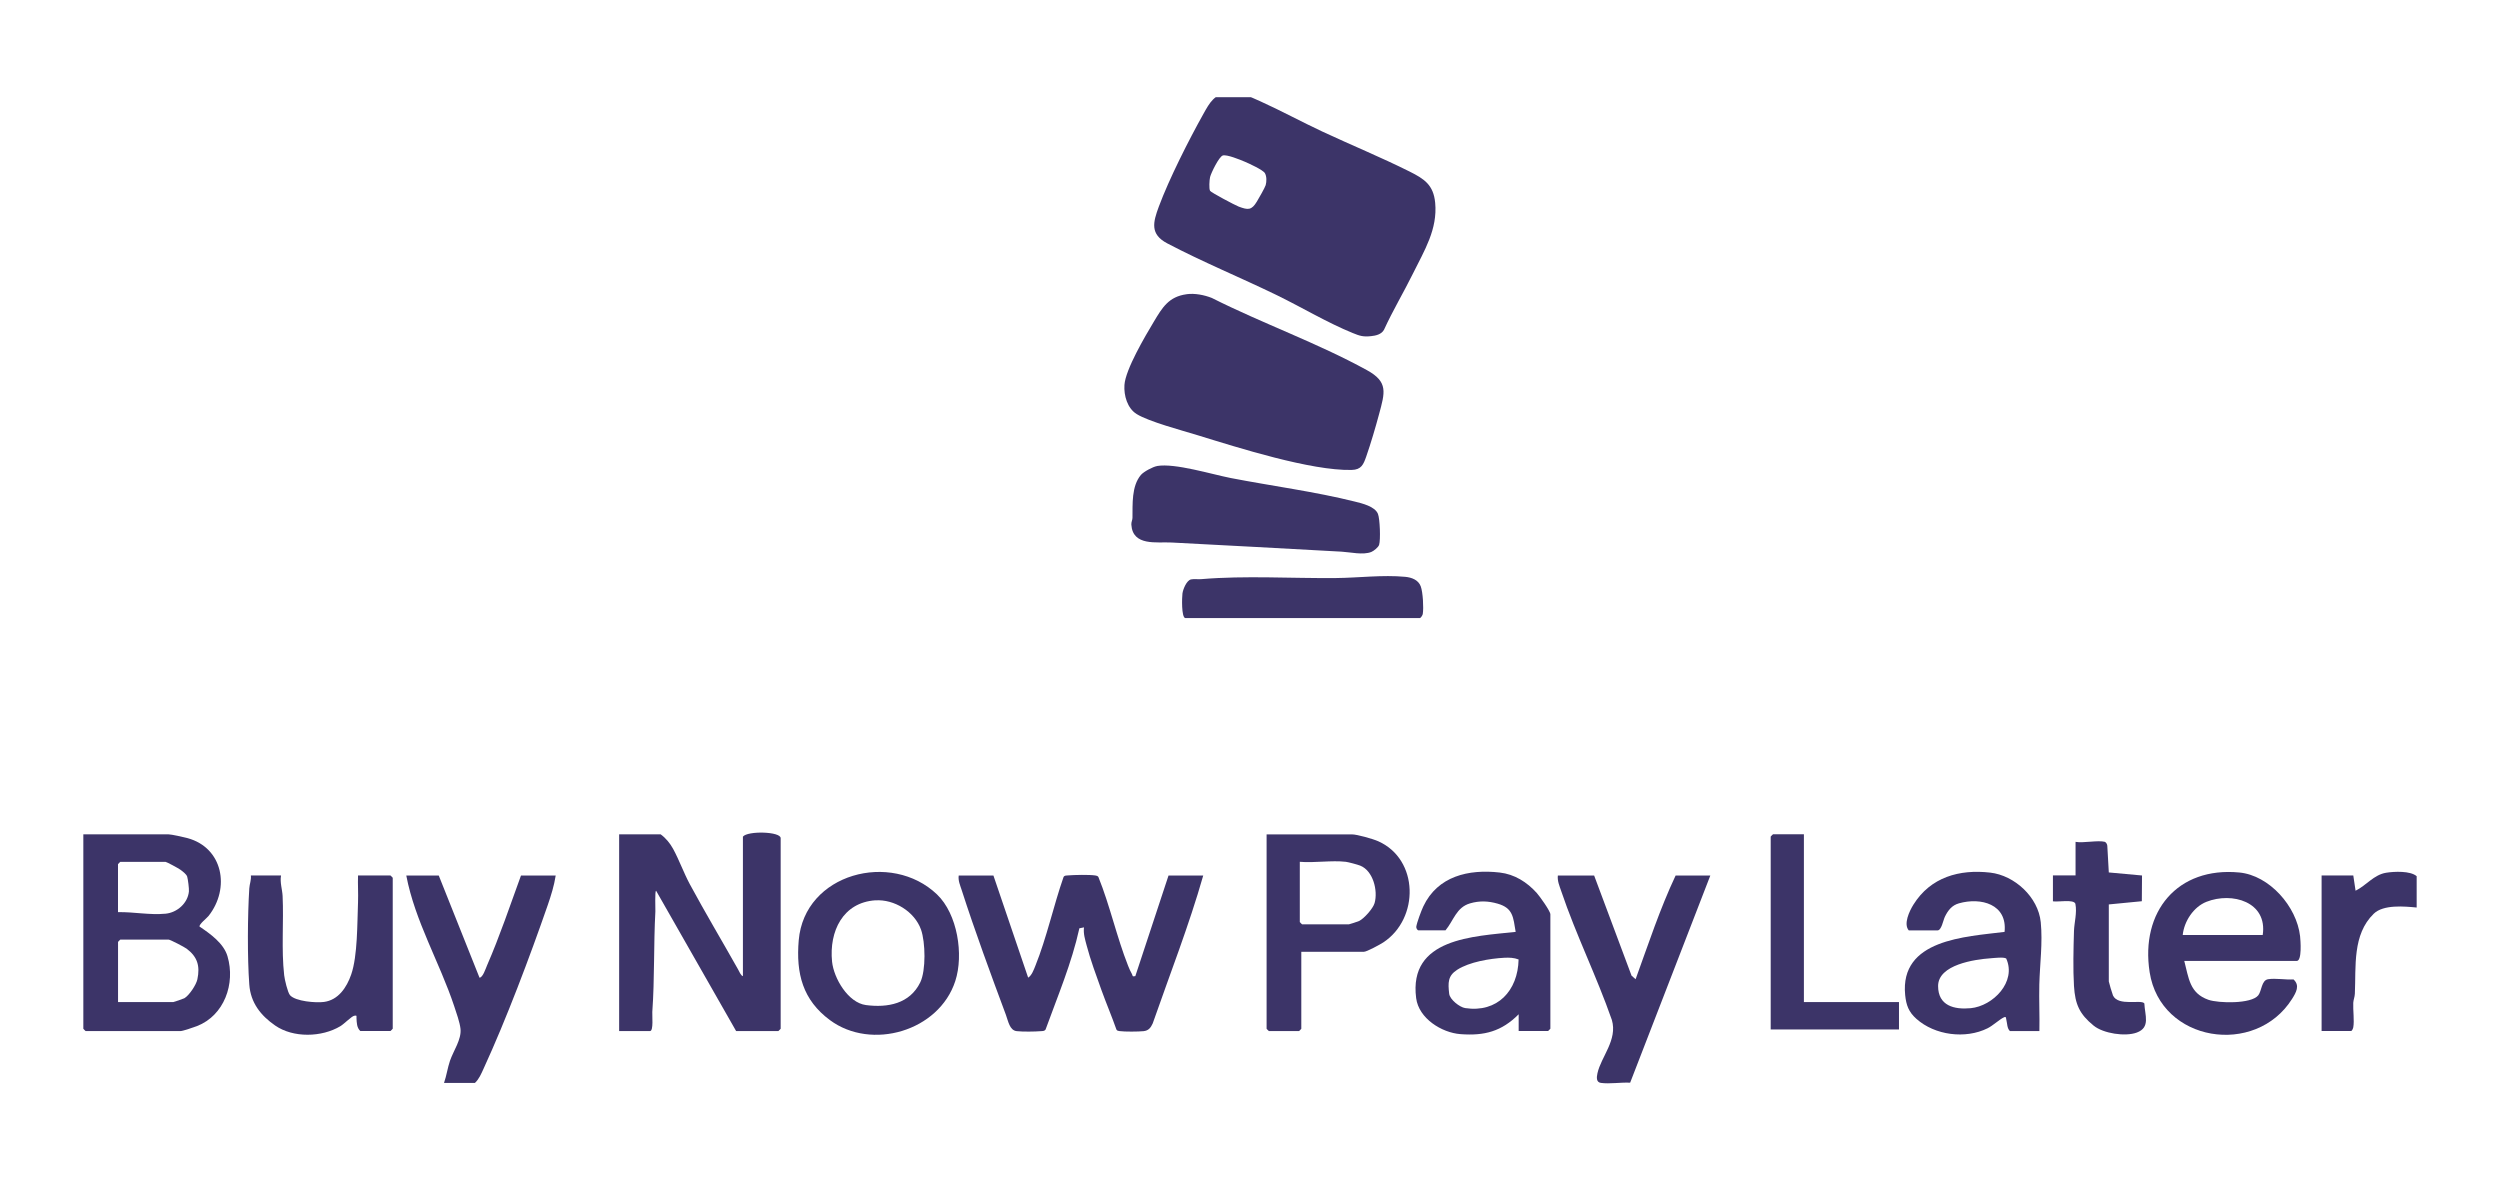
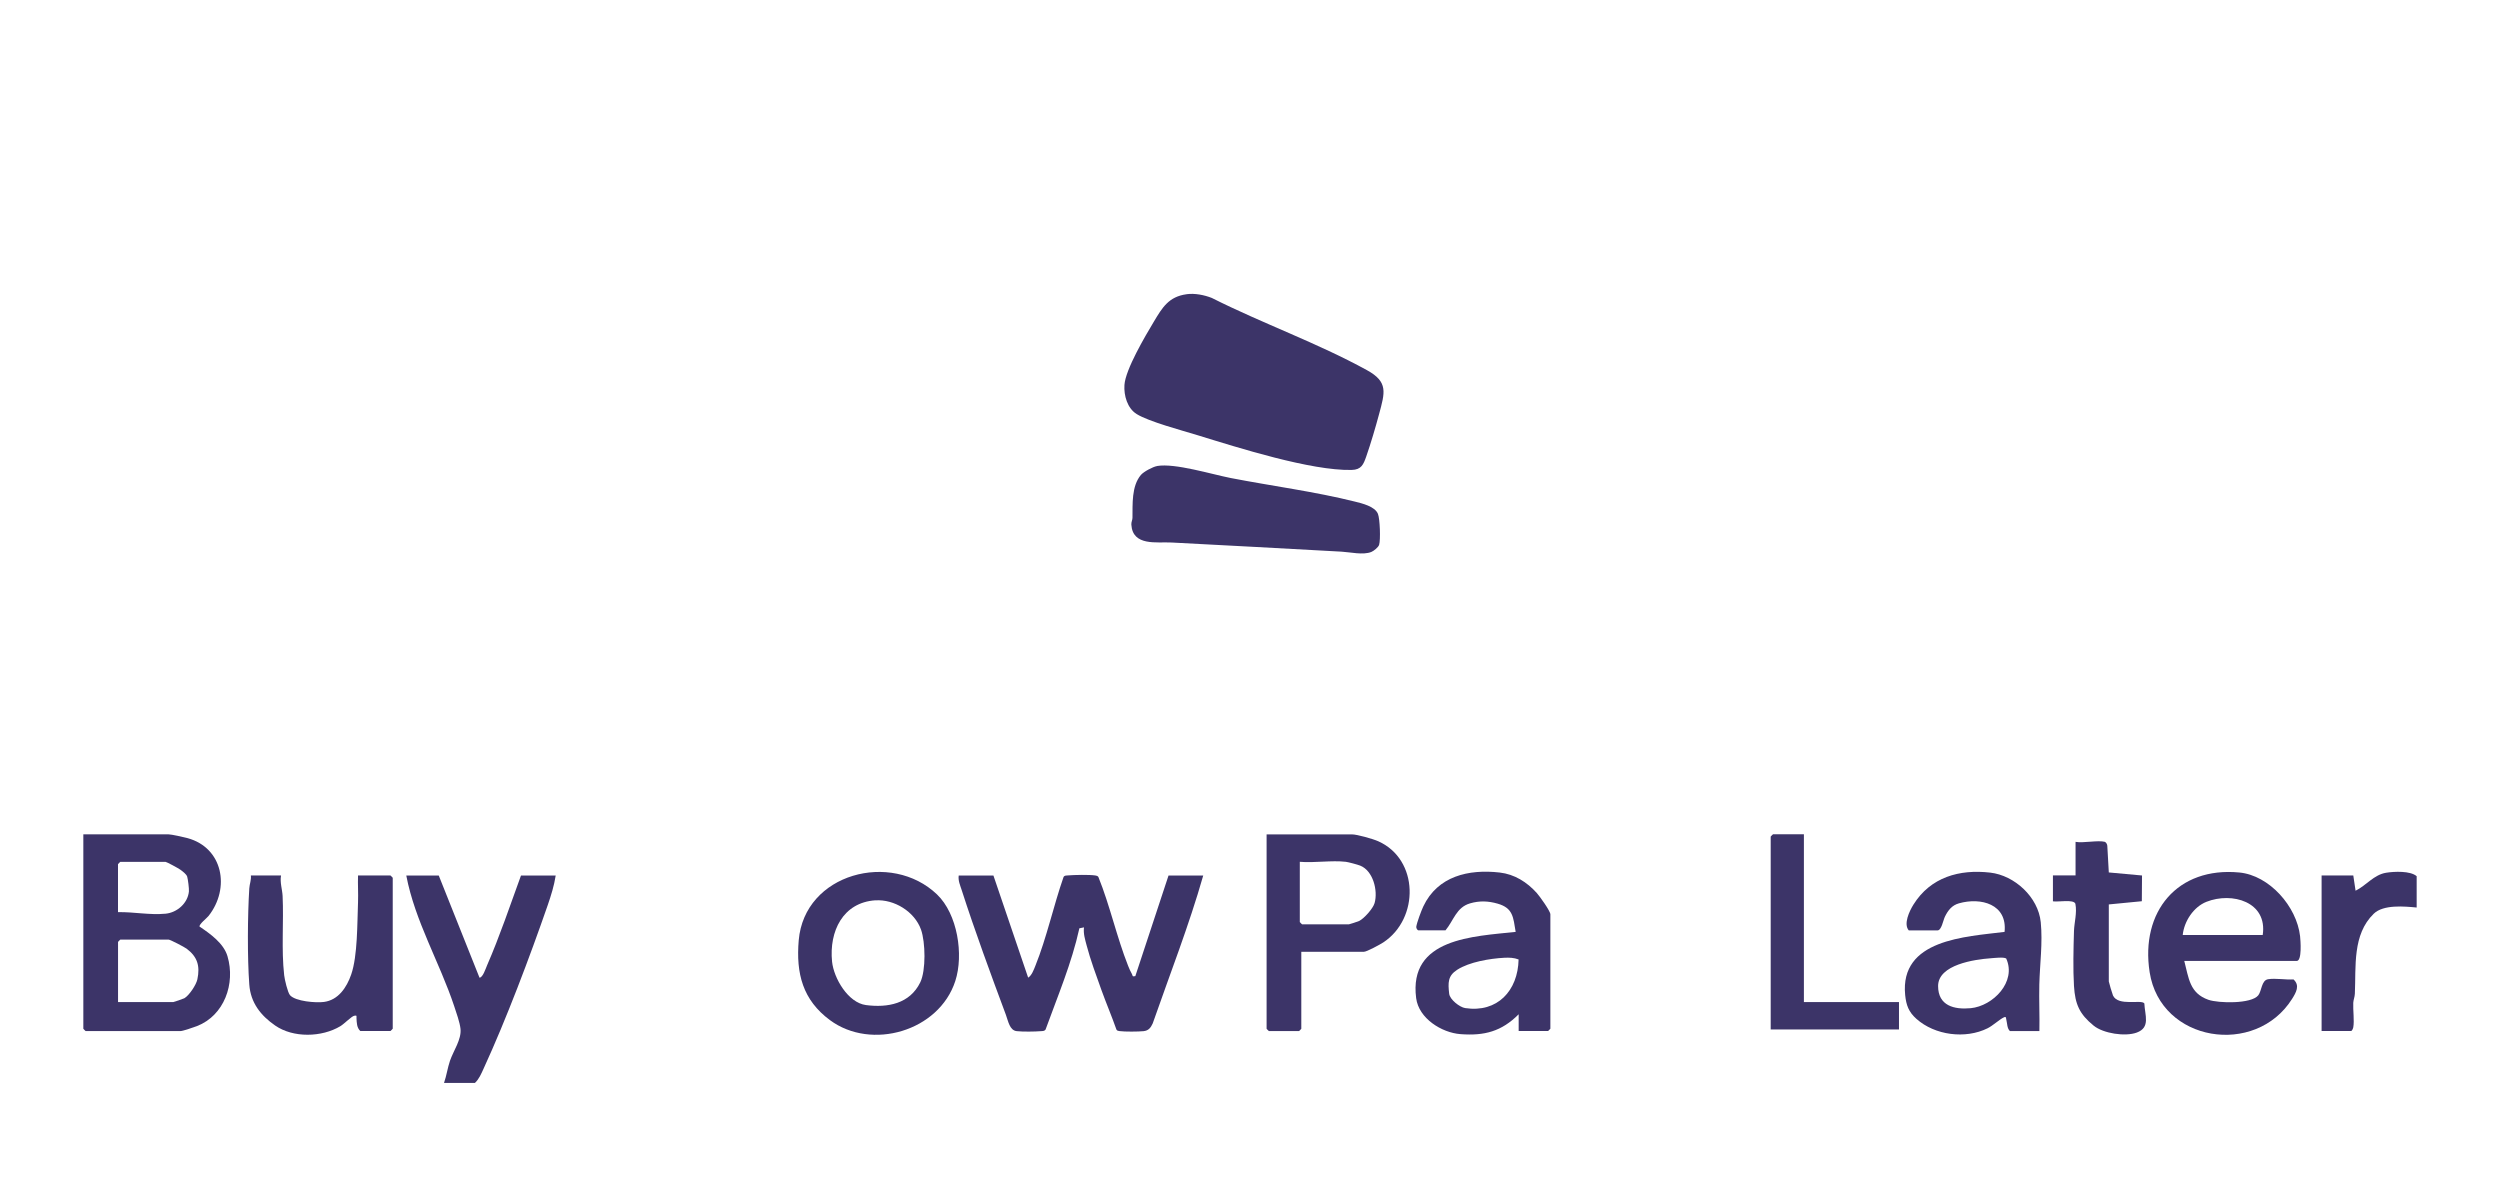
<svg xmlns="http://www.w3.org/2000/svg" width="180" height="86" viewBox="0 0 180 86" fill="none">
  <g clip-path="url(#clip0_3412_14178)">
-     <path d="M53 74.235L47.24 64.135C47.137 64.137 47.197 65.424 47.187 65.62C47.057 68.027 47.137 70.462 46.966 72.862C46.949 73.091 47.062 74.235 46.805 74.235H44.578V60.072H47.567C47.937 60.339 48.251 60.723 48.472 61.133C48.897 61.913 49.231 62.851 49.666 63.66C50.78 65.724 51.994 67.757 53.146 69.806C53.224 69.946 53.342 70.246 53.49 70.282V60.238C53.825 59.808 56.208 59.864 56.208 60.347V74.07C56.208 74.07 56.057 74.235 56.044 74.235H53.002H53Z" fill="#3C3468" />
    <path d="M71.526 63.037L74.027 70.391C74.284 70.236 74.432 69.822 74.545 69.542C75.362 67.519 75.853 65.213 76.577 63.141C76.652 63.021 76.78 63.039 76.901 63.029C77.366 62.991 78.427 62.968 78.864 63.034C78.952 63.047 79.028 63.065 79.083 63.141C79.92 65.21 80.405 67.475 81.225 69.542C81.298 69.728 81.403 69.969 81.504 70.139C81.572 70.257 81.489 70.33 81.743 70.282L84.134 63.037H86.633C85.607 66.639 84.229 70.147 82.995 73.688C82.852 73.996 82.698 74.202 82.346 74.243C81.972 74.283 80.961 74.291 80.599 74.238C80.511 74.225 80.431 74.215 80.383 74.128C80.046 73.17 79.644 72.227 79.299 71.271C78.955 70.315 78.497 69.069 78.236 68.063C78.123 67.628 77.992 67.234 78.047 66.771L77.715 66.837C77.162 69.346 76.152 71.726 75.279 74.131C75.196 74.245 75.078 74.233 74.955 74.243C74.507 74.281 73.643 74.291 73.205 74.243C72.69 74.187 72.594 73.523 72.421 73.058C71.342 70.16 70.186 67.018 69.241 64.084C69.13 63.738 68.977 63.413 69.027 63.039H71.526V63.037Z" fill="#3C3468" />
    <path d="M6 60.073H12.139C12.335 60.073 13.238 60.272 13.502 60.345C16.054 61.039 16.592 63.95 15.018 65.946C14.885 66.114 14.326 66.543 14.367 66.713C15.141 67.235 16.106 67.918 16.38 68.851C16.964 70.832 16.142 73.117 14.178 73.88C13.967 73.961 13.165 74.236 13.009 74.236H6.163C6.163 74.236 6 74.083 6 74.071V60.073ZM8.499 65.674C9.635 65.653 10.777 65.895 11.923 65.786C12.743 65.707 13.52 65.041 13.602 64.181C13.62 63.991 13.532 63.294 13.477 63.116C13.421 62.938 13.137 62.73 12.989 62.62C12.851 62.519 11.993 62.054 11.921 62.054H8.66C8.66 62.054 8.496 62.206 8.496 62.219V65.676L8.499 65.674ZM8.499 72.151H12.466C12.509 72.151 13.195 71.917 13.276 71.872C13.62 71.671 14.128 70.911 14.211 70.511C14.415 69.548 14.213 68.892 13.444 68.31C13.286 68.191 12.257 67.651 12.139 67.651H8.662C8.662 67.651 8.499 67.804 8.499 67.817V72.154V72.151Z" fill="#3C3468" />
-     <path d="M88.457 6.669C89.209 6.585 90.053 6.984 90.737 7.291C92.234 7.967 93.704 8.769 95.195 9.466C97.267 10.434 99.448 11.33 101.484 12.348C102.542 12.877 103.212 13.309 103.333 14.603C103.511 16.506 102.559 18.029 101.743 19.677C101.069 21.043 100.281 22.357 99.647 23.745C99.46 24.079 99.063 24.167 98.714 24.203C98.142 24.263 97.907 24.186 97.401 23.98C95.575 23.239 93.677 22.099 91.881 21.228C89.315 19.983 86.544 18.841 84.04 17.521C82.792 16.864 83.013 16.015 83.437 14.871C84.18 12.873 85.59 10.089 86.64 8.21C87.111 7.368 87.422 6.783 88.461 6.667L88.457 6.669ZM88.042 11.195C87.77 11.277 87.199 12.449 87.126 12.747C87.077 12.948 87.037 13.591 87.126 13.74C87.199 13.862 88.935 14.781 89.186 14.875C89.862 15.127 90.113 15.15 90.499 14.506C90.625 14.296 91.079 13.507 91.129 13.33C91.201 13.074 91.207 12.705 91.075 12.47C90.942 12.235 89.919 11.766 89.613 11.638C89.288 11.5 88.331 11.107 88.038 11.195H88.042Z" fill="#3C3468" />
    <path d="M85.434 21.183C86.019 21.102 86.705 21.236 87.251 21.452C90.882 23.283 94.869 24.698 98.427 26.656C99.966 27.502 99.713 28.26 99.292 29.822C99.039 30.767 98.695 31.934 98.374 32.855C98.17 33.439 98.021 33.821 97.317 33.836C94.384 33.901 89.136 32.23 86.206 31.329C85.111 30.993 82.709 30.355 81.835 29.809C81.17 29.392 80.909 28.482 80.96 27.716C81.034 26.599 82.454 24.2 83.072 23.169C83.689 22.137 84.148 21.36 85.434 21.185V21.183Z" fill="#3C3468" />
    <path d="M83.311 33.552C84.597 33.332 87.234 34.148 88.62 34.419C91.532 34.984 94.701 35.4 97.553 36.115C98.066 36.242 98.992 36.46 99.211 36.997C99.356 37.354 99.409 38.874 99.296 39.229C99.237 39.411 98.91 39.669 98.739 39.739C98.149 39.98 97.222 39.755 96.599 39.72C92.51 39.487 88.433 39.279 84.354 39.061C83.296 39.004 81.555 39.346 81.457 37.774C81.445 37.585 81.534 37.45 81.538 37.291C81.553 36.304 81.462 35.003 82.146 34.195C82.346 33.96 83.007 33.607 83.309 33.556L83.311 33.552Z" fill="#3C3468" />
-     <path d="M85.334 44.503C85.055 44.425 85.1 43.017 85.136 42.734C85.175 42.429 85.44 41.776 85.759 41.717C86.004 41.671 86.24 41.718 86.48 41.699C89.672 41.43 92.983 41.65 96.197 41.619C97.815 41.604 99.547 41.379 101.173 41.531C101.64 41.575 102.119 41.751 102.293 42.215C102.45 42.635 102.512 43.773 102.439 44.213C102.423 44.304 102.289 44.501 102.235 44.501H85.338L85.334 44.503Z" fill="#3C3468" />
    <path d="M157.267 69.186C157.593 70.424 157.646 71.507 159.006 71.985C159.728 72.237 162.096 72.295 162.596 71.662C162.845 71.347 162.823 70.584 163.298 70.505C163.828 70.416 164.572 70.556 165.13 70.518C165.616 70.953 165.316 71.464 165.027 71.924C162.393 76.098 155.562 75.041 154.775 70.002C154.094 65.637 156.776 62.391 161.234 62.82C163.401 63.029 165.362 65.266 165.606 67.406C165.638 67.704 165.756 69.189 165.362 69.189H157.267V69.186ZM162.916 67.32C163.273 64.925 160.706 64.203 158.865 64.93C157.933 65.299 157.256 66.336 157.156 67.32H162.916Z" fill="#3C3468" />
    <path d="M109.344 74.234V73.027C108.117 74.265 106.87 74.588 105.156 74.458C103.798 74.356 102.149 73.324 101.963 71.865C101.407 67.546 106.081 67.424 109.128 67.096C108.95 66.046 108.95 65.382 107.828 65.062C107.152 64.869 106.526 64.843 105.845 65.042C104.852 65.329 104.666 66.275 104.075 66.986H102.119C102.074 66.986 101.956 66.844 101.971 66.732C102.013 66.422 102.333 65.573 102.478 65.263C103.509 63.079 105.742 62.566 107.979 62.822C109.045 62.944 109.943 63.511 110.649 64.297C110.855 64.525 111.627 65.601 111.627 65.832V74.066C111.627 74.066 111.476 74.232 111.464 74.232H109.344V74.234ZM109.337 69.081C109.005 68.951 108.66 68.941 108.306 68.959C107.278 69.013 105.794 69.259 104.922 69.821C104.236 70.261 104.253 70.754 104.341 71.55C104.387 71.964 105.093 72.521 105.493 72.582C107.811 72.935 109.291 71.334 109.339 69.081H109.337Z" fill="#3C3468" />
    <path d="M146.833 74.235H144.714C144.505 74.044 144.525 73.691 144.452 73.401C144.427 73.304 144.455 73.169 144.282 73.248C143.975 73.388 143.482 73.851 143.105 74.036C141.514 74.827 139.311 74.545 137.979 73.355C137.431 72.865 137.247 72.386 137.172 71.644C136.775 67.623 141.519 67.45 144.329 67.096C144.54 65.101 142.627 64.59 141.043 65.04C140.538 65.182 140.262 65.54 140.035 65.998C139.905 66.265 139.791 66.99 139.497 66.99H137.433C137.034 66.534 137.476 65.599 137.768 65.131C139.005 63.151 141.079 62.574 143.294 62.828C145.051 63.029 146.75 64.587 146.934 66.397C147.082 67.877 146.868 69.417 146.831 70.882C146.803 71.998 146.861 73.121 146.836 74.235H146.833ZM143.331 68.995C142.175 69.077 139.543 69.453 139.543 70.996C139.543 72.415 140.704 72.702 141.888 72.59C143.497 72.435 145.209 70.691 144.447 69.013C144.277 68.891 143.58 68.978 143.329 68.995H143.331Z" fill="#3C3468" />
    <path d="M93.694 68.528V74.073C93.694 74.073 93.543 74.238 93.531 74.238H91.359C91.359 74.238 91.195 74.085 91.195 74.073V60.075H97.335C97.709 60.075 98.856 60.401 99.235 60.571C102.167 61.878 102.202 66.133 99.6 67.852C99.368 68.004 98.406 68.528 98.204 68.528H93.694ZM96.9 62.05C95.869 61.931 94.639 62.139 93.586 62.05V66.388C93.586 66.388 93.737 66.553 93.75 66.553H97.118C97.156 66.553 97.78 66.349 97.858 66.311C98.217 66.133 98.861 65.411 98.971 65.02C99.223 64.125 98.866 62.694 97.935 62.325C97.752 62.251 97.083 62.073 96.902 62.05H96.9Z" fill="#3C3468" />
    <path d="M67.466 64.4C68.941 65.811 69.399 68.739 68.78 70.638C67.606 74.246 62.747 75.662 59.755 73.448C57.799 72.001 57.304 70.097 57.508 67.702C57.92 62.877 64.172 61.248 67.466 64.4ZM63.028 64.822C60.688 64.977 59.69 67.059 59.908 69.233C60.032 70.443 61.065 72.197 62.349 72.365C63.913 72.57 65.507 72.273 66.259 70.73C66.676 69.868 66.633 67.837 66.314 66.934C65.852 65.633 64.383 64.736 63.028 64.825V64.822Z" fill="#3C3468" />
    <path d="M20.234 63.037C20.146 63.545 20.325 64.038 20.348 64.514C20.436 66.385 20.25 68.353 20.461 70.218C20.493 70.516 20.712 71.467 20.883 71.657C21.28 72.102 22.751 72.217 23.324 72.14C24.36 72.003 24.961 71.101 25.285 70.168C25.755 68.813 25.718 66.451 25.778 64.956C25.803 64.318 25.755 63.672 25.778 63.034H28.113C28.113 63.034 28.277 63.187 28.277 63.199V74.067C28.277 74.067 28.126 74.233 28.113 74.233H25.941C25.682 73.989 25.685 73.625 25.667 73.3C25.66 73.15 25.72 73.096 25.506 73.134C25.318 73.167 24.79 73.714 24.508 73.884C23.163 74.693 21.112 74.738 19.812 73.838C18.769 73.117 18.045 72.196 17.949 70.89C17.806 68.945 17.826 65.92 17.949 63.962C17.969 63.647 18.1 63.355 18.062 63.034H20.234V63.037Z" fill="#3C3468" />
    <path d="M31.59 63.036L34.524 70.393C34.763 70.388 34.974 69.725 35.065 69.514C35.983 67.406 36.724 65.197 37.511 63.039H40.01C39.899 63.763 39.678 64.465 39.442 65.154C38.155 68.868 36.45 73.396 34.816 76.947C34.653 77.305 34.487 77.702 34.197 77.969H31.97C32.151 77.453 32.224 76.889 32.4 76.373C32.649 75.65 33.235 74.84 33.157 74.082C33.109 73.619 32.858 72.913 32.704 72.45C31.656 69.293 29.878 66.326 29.252 63.036H31.588H31.59Z" fill="#3C3468" />
-     <path d="M114.777 63.036L117.472 70.248L117.764 70.503C118.676 67.996 119.508 65.451 120.645 63.036H123.144L117.371 77.954C116.72 77.916 115.896 78.058 115.265 77.969C114.915 77.921 114.955 77.562 115.016 77.278C115.267 76.103 116.481 74.875 116.054 73.436C114.963 70.302 113.47 67.307 112.409 64.162C112.286 63.796 112.12 63.433 112.165 63.036H114.772H114.777Z" fill="#3C3468" />
    <path d="M129.881 60.072V72.147H136.727V74.123H127.49V60.235C127.49 60.235 127.641 60.069 127.654 60.069H129.881V60.072Z" fill="#3C3468" />
    <path d="M151.56 60.622C151.638 60.642 151.723 60.8 151.726 60.894L151.834 62.816L154.225 63.035L154.212 64.888L151.834 65.119V70.664C151.834 70.717 152.09 71.579 152.135 71.675C152.51 72.479 154.187 71.937 154.393 72.247C154.428 73.094 154.851 73.974 153.847 74.345C153.018 74.652 151.439 74.413 150.743 73.846C149.722 73.015 149.41 72.314 149.327 70.994C149.252 69.784 149.29 68.256 149.327 67.031C149.347 66.418 149.556 65.729 149.428 65.073C149.317 64.728 148.163 64.962 147.811 64.895V63.029H149.44V60.614C150.019 60.714 151.047 60.48 151.56 60.614V60.622Z" fill="#3C3468" />
    <path d="M174 65.342C173.123 65.258 171.604 65.113 170.911 65.787C169.364 67.284 169.638 69.59 169.55 71.55C169.54 71.789 169.445 71.992 169.435 72.201C169.41 72.727 169.52 73.49 169.437 73.96C169.42 74.051 169.347 74.232 169.274 74.232H167.155V63.033H169.437L169.601 64.132C170.367 63.753 170.916 62.983 171.798 62.838C172.374 62.744 173.553 62.69 174 63.087V65.337V65.342Z" fill="#3C3468" />
  </g>
  <defs>
    <clipPath id="clip0_3412_14178">
      <rect width="168" height="71" fill="white" transform="translate(6 7)" />
    </clipPath>
  </defs>
</svg>